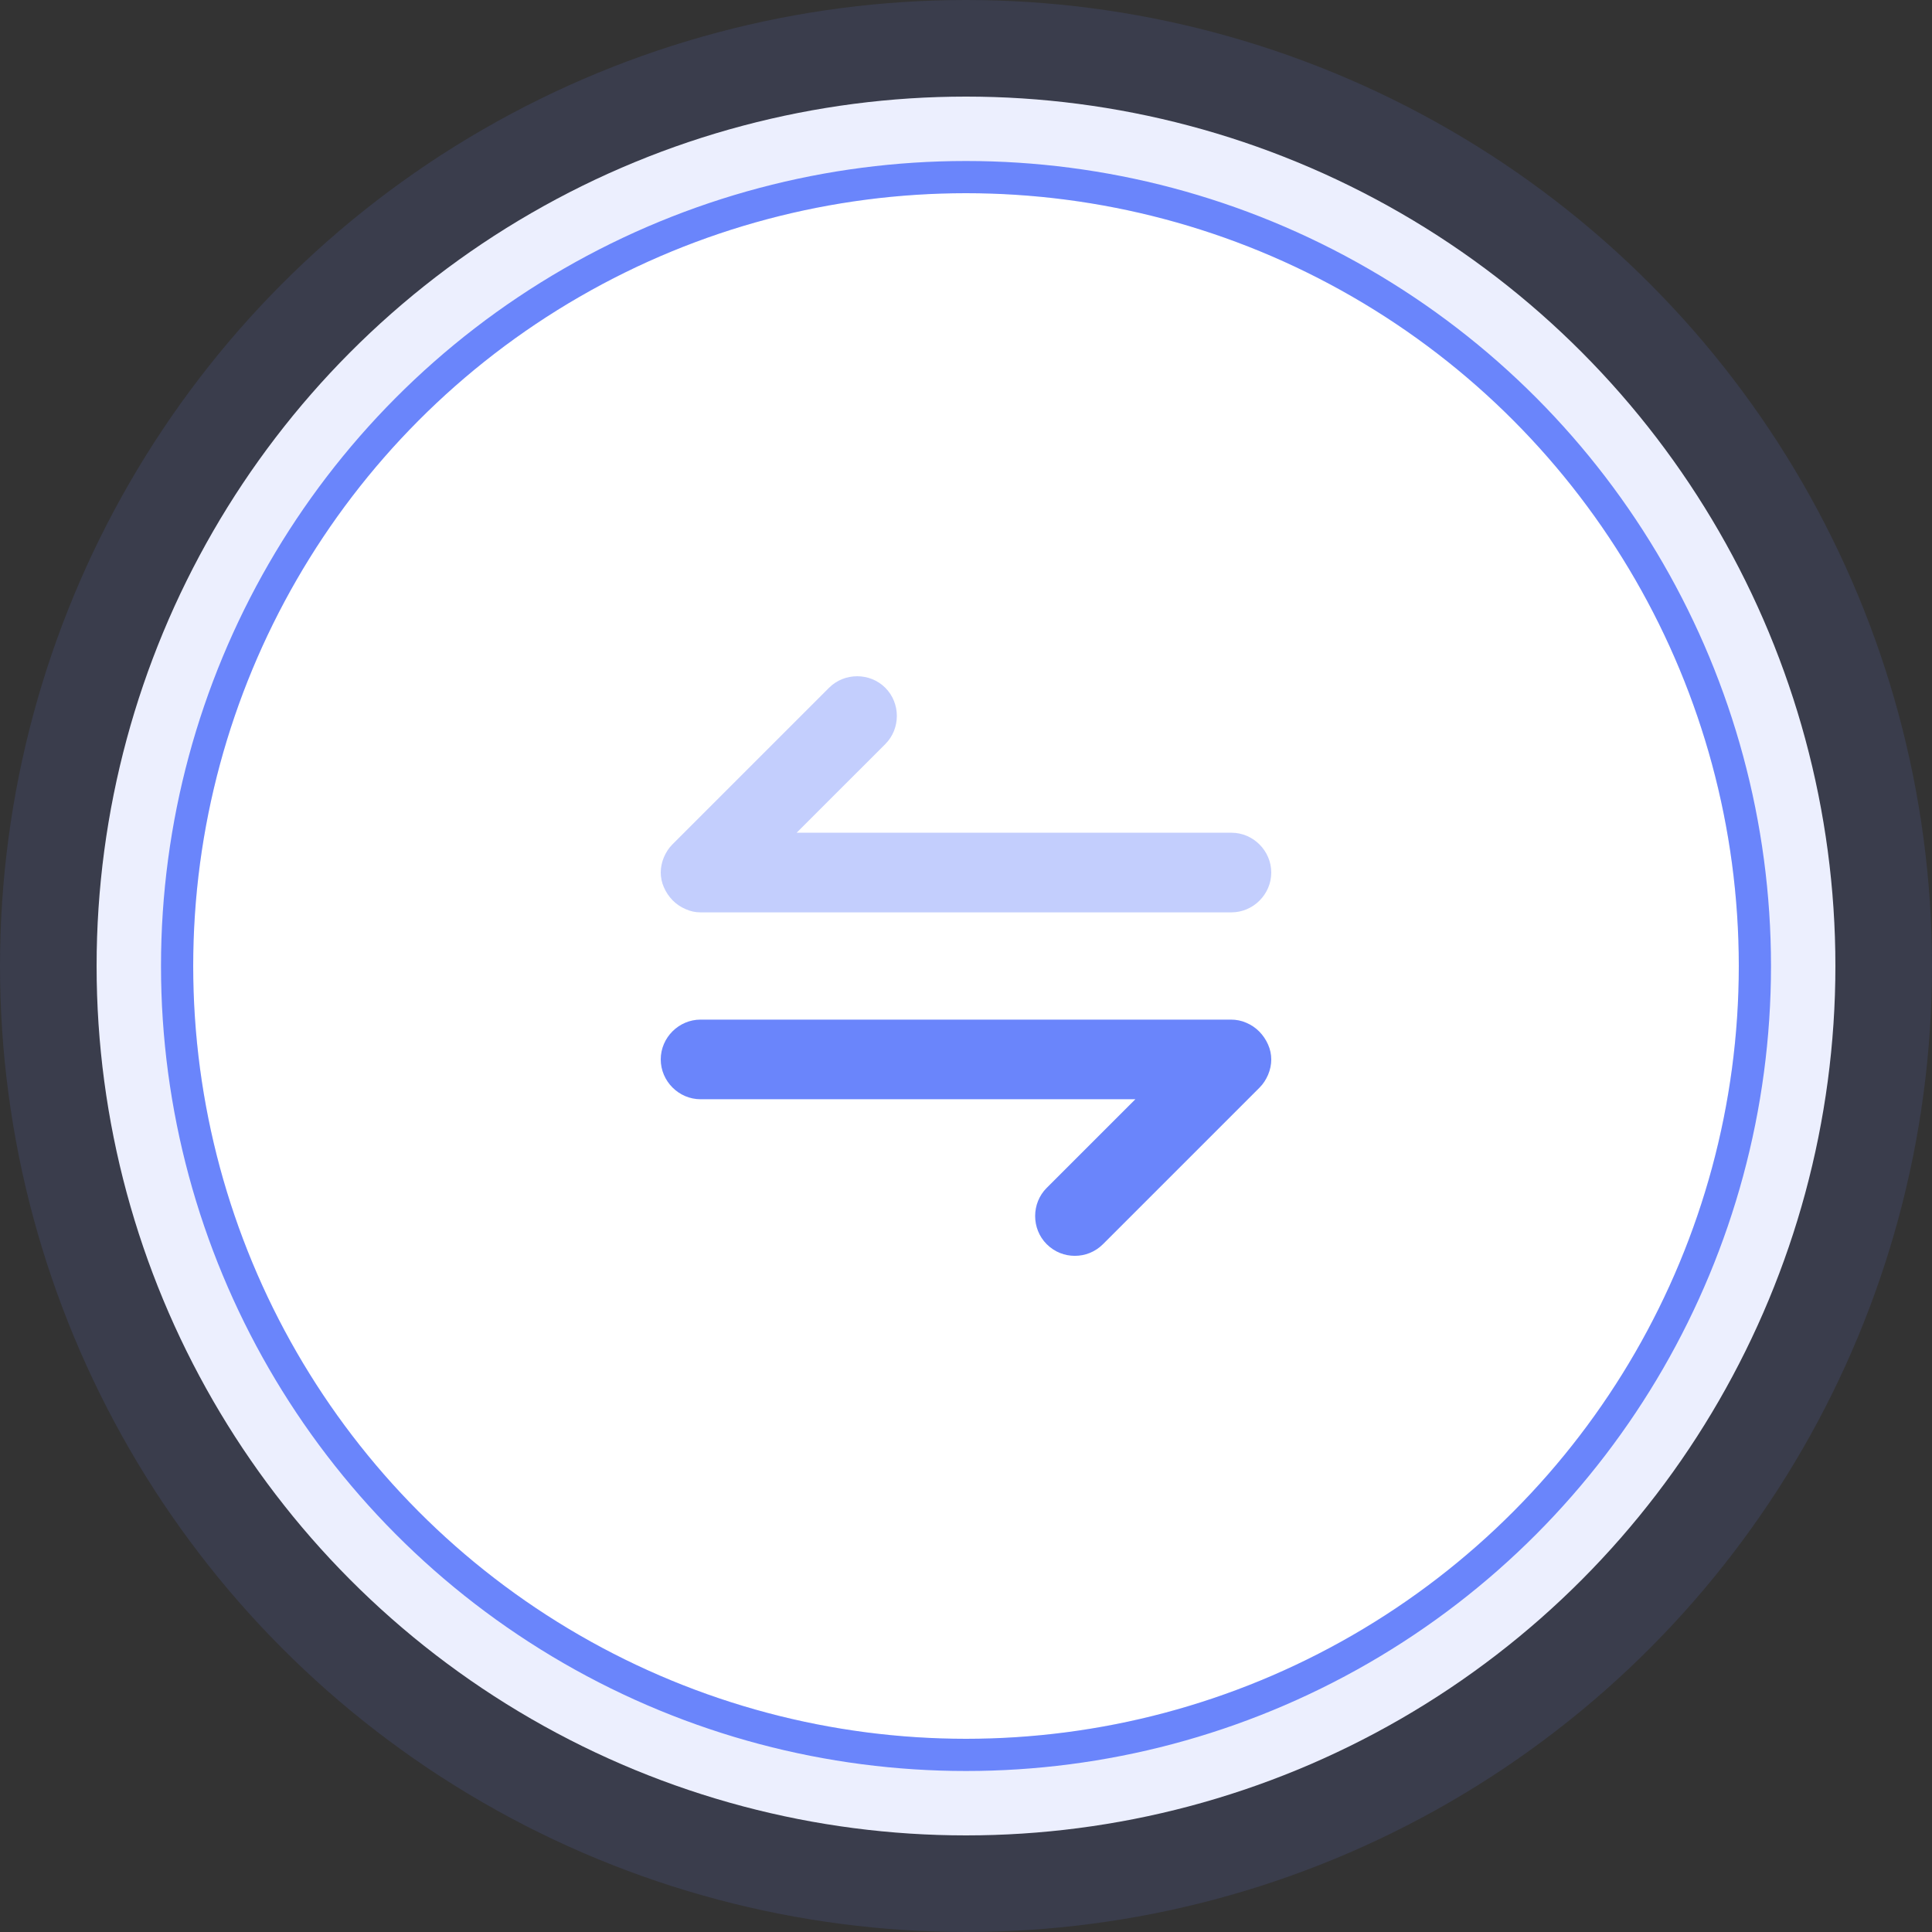
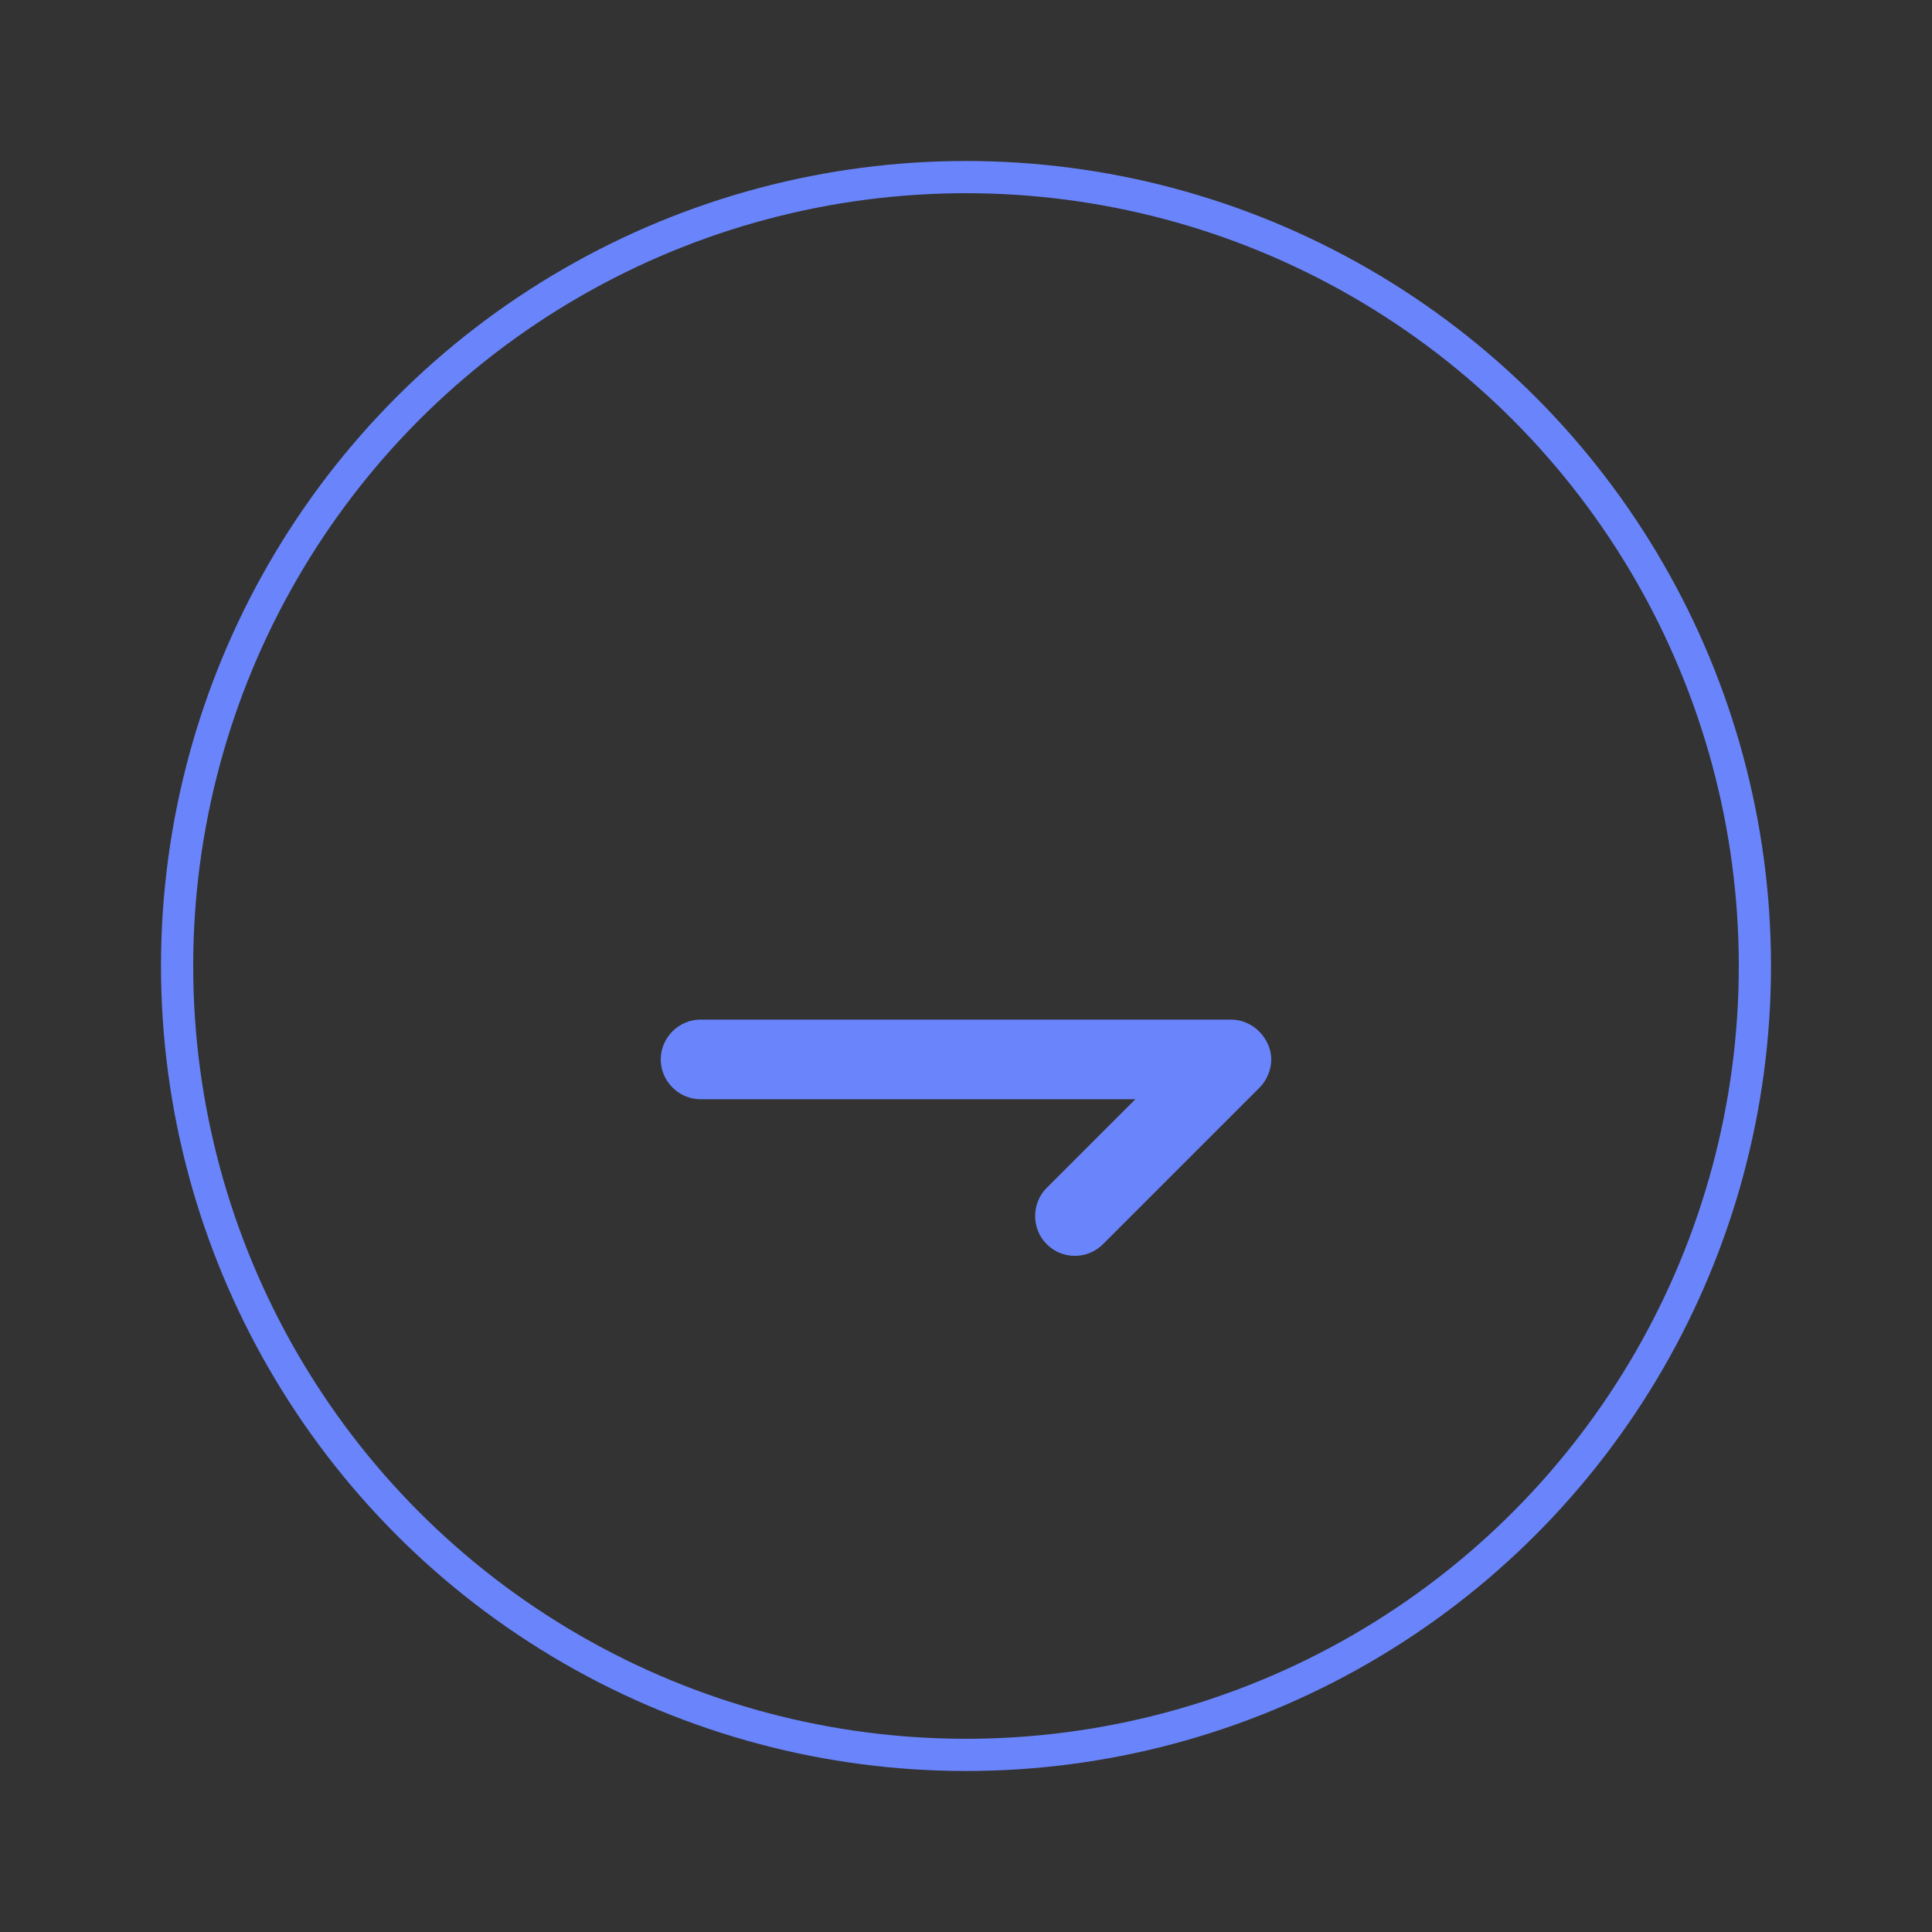
<svg xmlns="http://www.w3.org/2000/svg" width="60px" height="60px" viewBox="0 0 60 60" version="1.1">
  <rect x="0" y="0" width="60" height="60" fill="#333333" stroke="none" />
  <title>Group 36</title>
  <defs>
-     <circle id="path-1" cx="24" cy="24" r="24" />
-   </defs>
+     </defs>
  <g id="Homepage" stroke="none" stroke-width="1" fill="none" fill-rule="evenodd">
    <g id="FHD_Homepage" transform="translate(-756, -2795)">
      <g id="Rematch-value" transform="translate(360, 2428)">
        <g id="Group-36" transform="translate(402, 373)">
          <g id="Oval" stroke="#6A85FB">
-             <circle stroke-opacity="0.126" stroke-width="6" fill="#FFFFFF" fill-rule="evenodd" cx="24" cy="24" r="27" />
            <circle stroke-width="1" cx="24" cy="24" r="24.5" />
          </g>
          <g id="arrow-swap-horizontal" transform="translate(8, 8)">
-             <path d="M32,0 L32,32 L0,32 L0,0 L32,0 Z" id="Vector" opacity="0" />
            <path d="M24.705,17.763 C24.557,17.697 24.392,17.665 24.227,17.665 L7.756,17.665 C7.08,17.665 6.52,18.225 6.52,18.901 C6.52,19.577 7.08,20.138 7.756,20.138 L21.26,20.138 L18.506,22.891 C18.028,23.369 18.028,24.161 18.506,24.639 C18.753,24.886 19.067,25.001 19.38,25.001 C19.693,25.001 20.006,24.886 20.254,24.639 L25.118,19.775 C25.233,19.66 25.316,19.528 25.381,19.379 C25.513,19.066 25.513,18.736 25.381,18.439 C25.25,18.143 25.019,17.895 24.705,17.763 Z" id="Vector" fill="#6A85FB" fill-rule="nonzero" />
-             <path d="M7.295,14.235 C7.443,14.301 7.591,14.334 7.756,14.334 L24.244,14.334 C24.92,14.334 25.48,13.774 25.48,13.098 C25.48,12.422 24.92,11.861 24.244,11.861 L10.74,11.861 L13.494,9.108 C13.972,8.63 13.972,7.838 13.494,7.36 C13.016,6.882 12.224,6.882 11.746,7.36 L6.882,12.224 C6.767,12.339 6.684,12.471 6.619,12.62 C6.487,12.933 6.487,13.263 6.619,13.559 C6.75,13.856 6.981,14.104 7.295,14.235 Z" id="Vector" fill="#6A85FB" fill-rule="nonzero" opacity="0.4" />
          </g>
        </g>
      </g>
    </g>
  </g>
</svg>